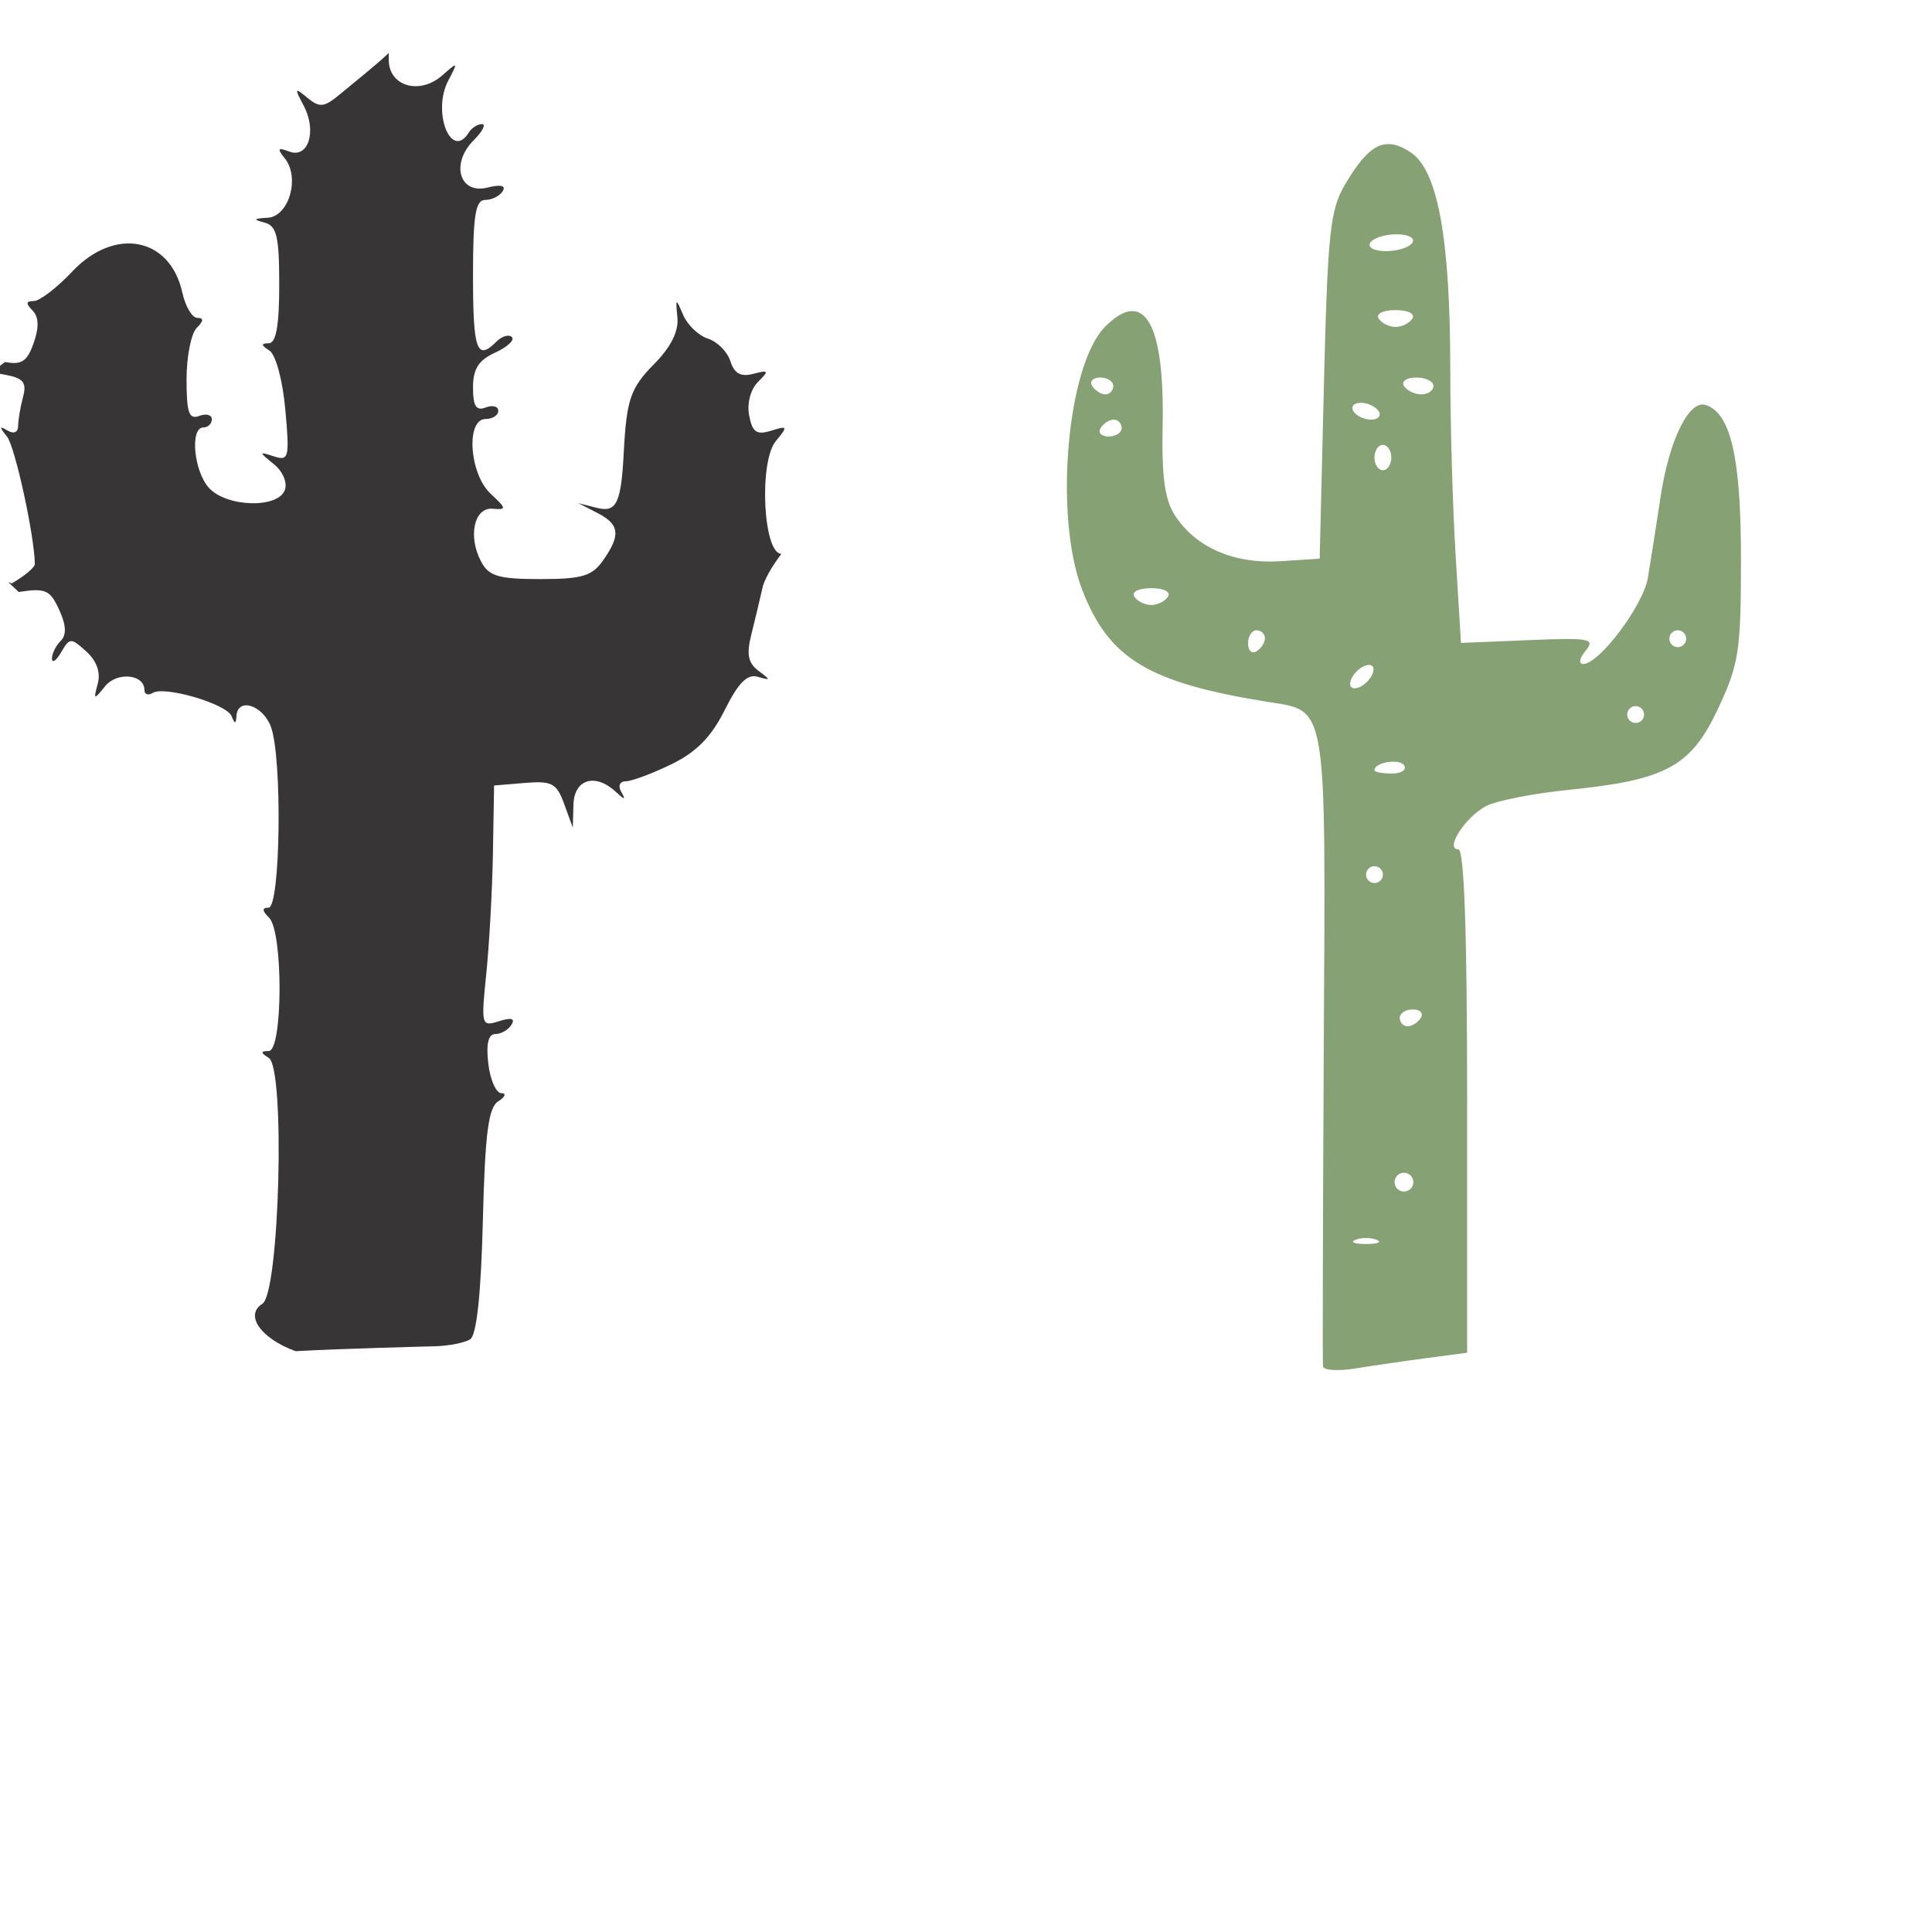
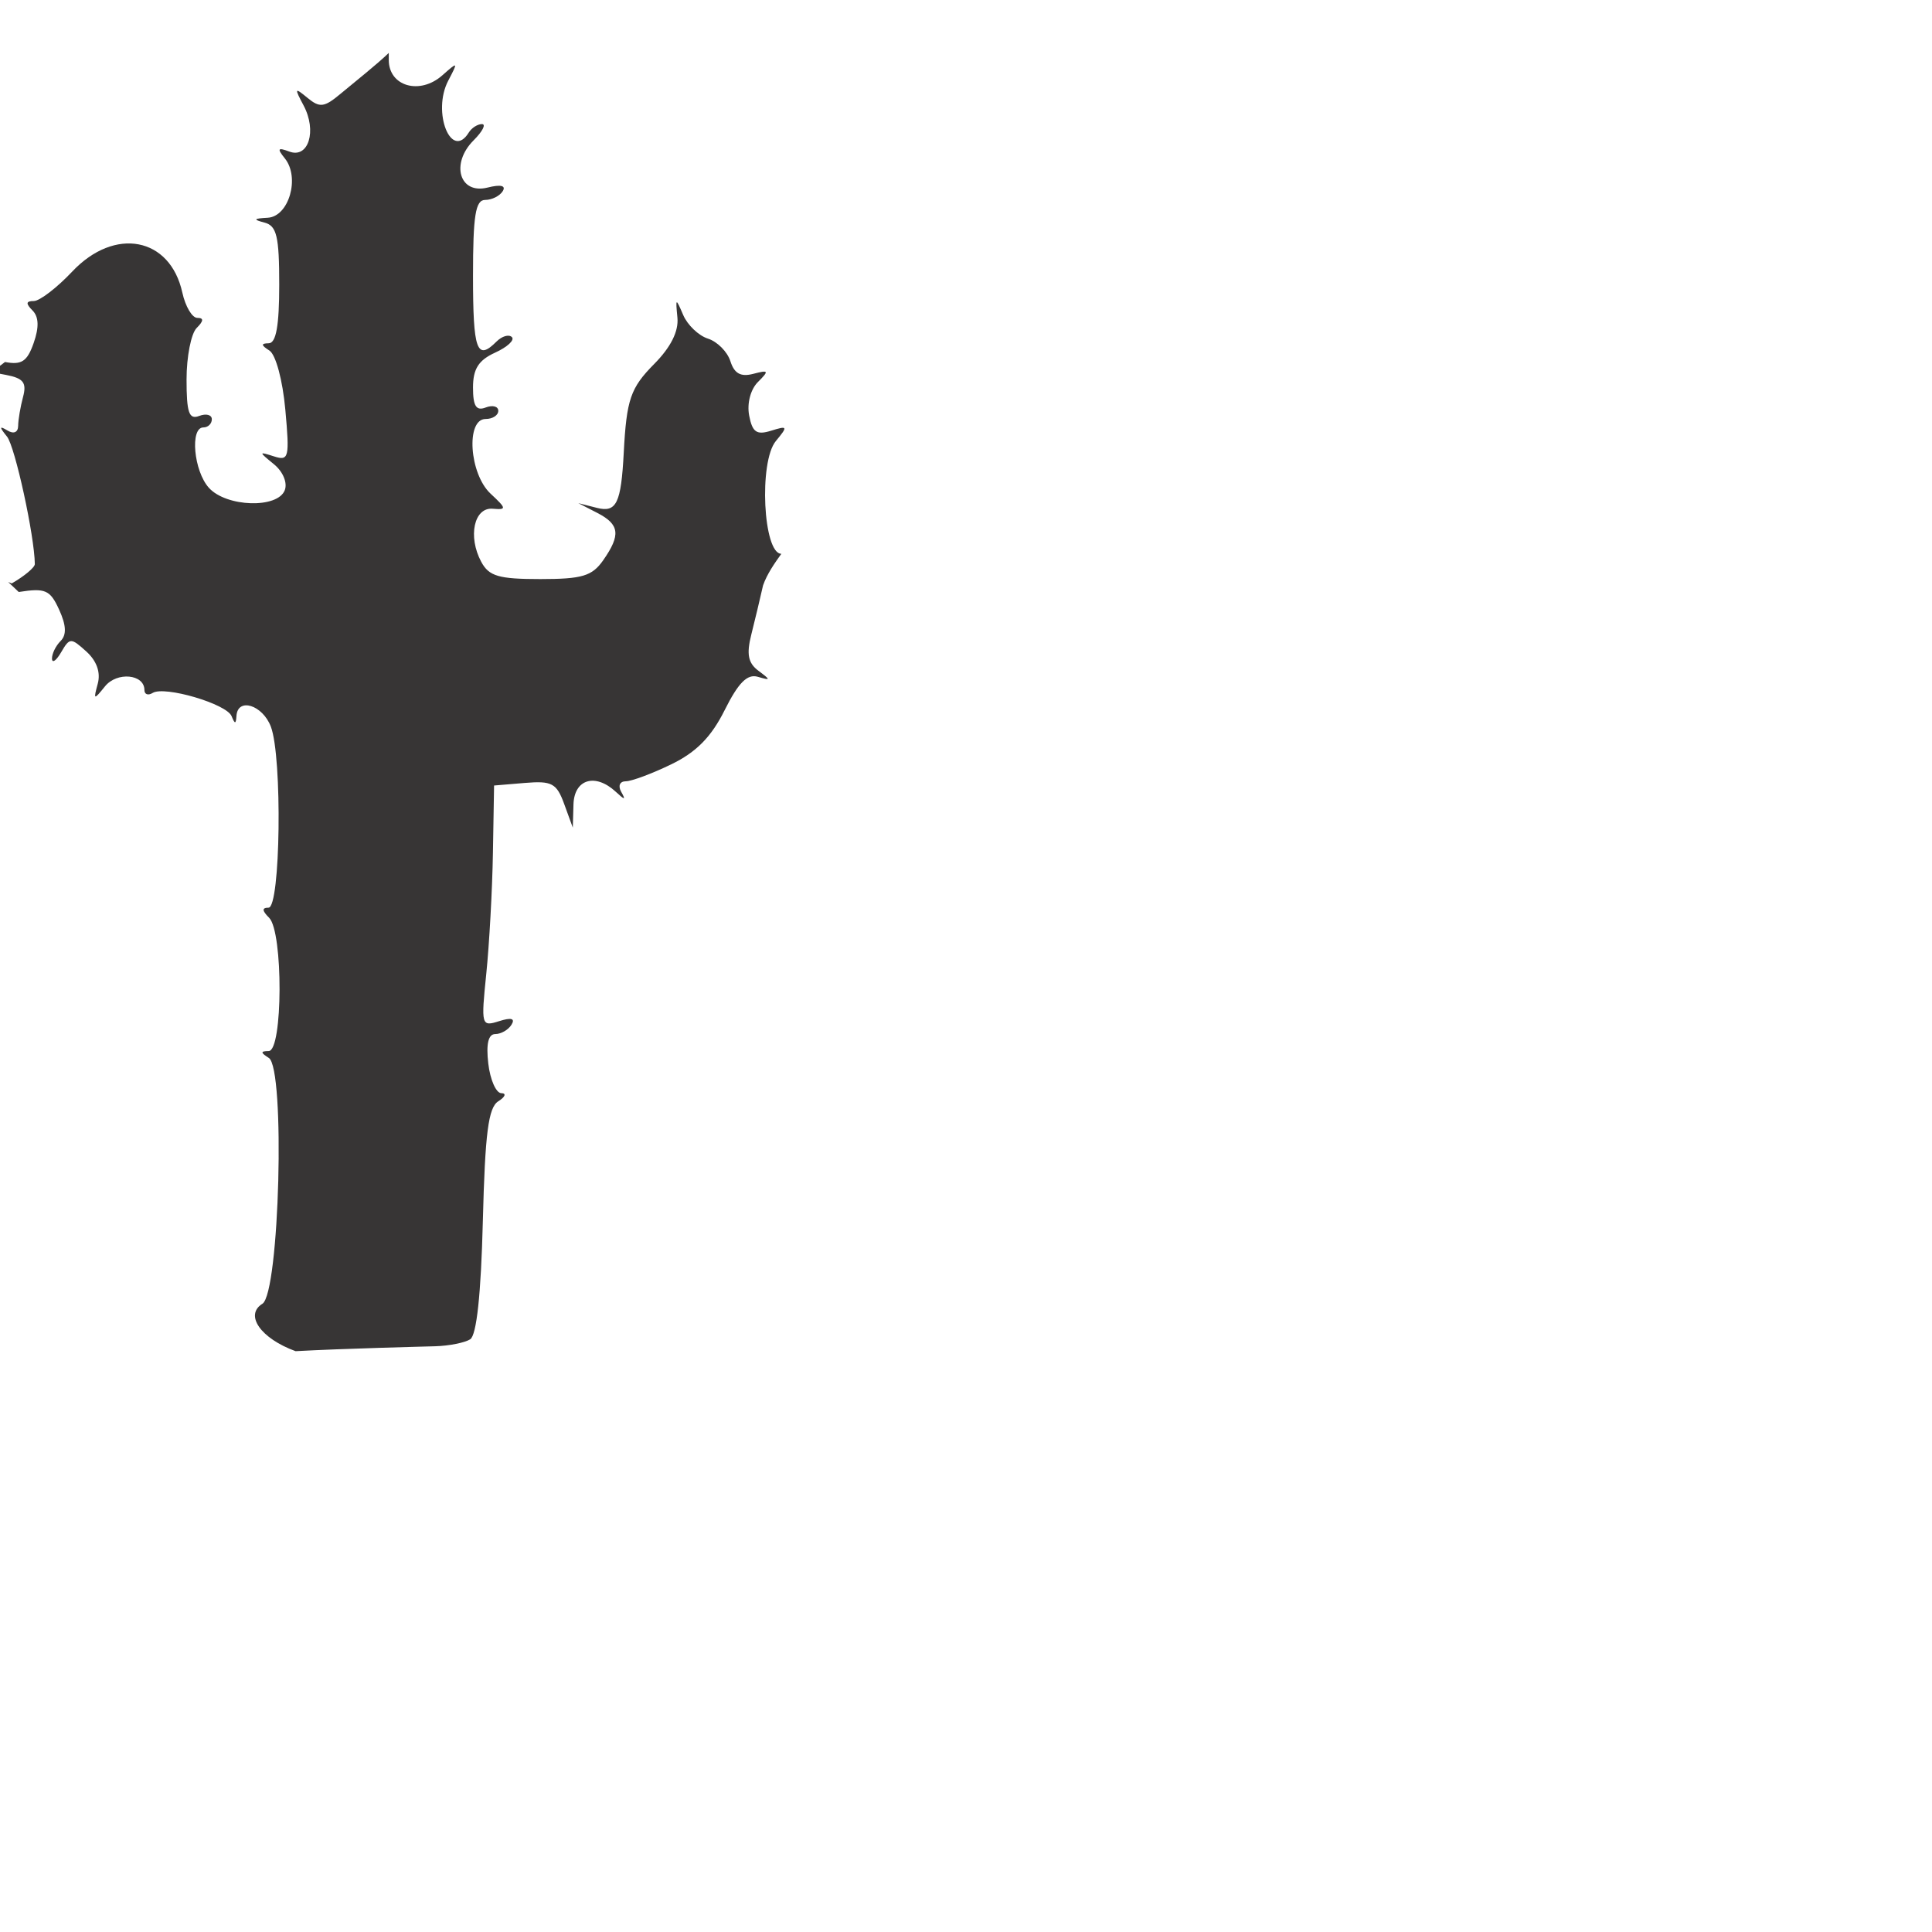
<svg xmlns="http://www.w3.org/2000/svg" xmlns:ns1="http://www.inkscape.org/namespaces/inkscape" xmlns:ns2="http://sodipodi.sourceforge.net/DTD/sodipodi-0.dtd" width="1080" height="1080" id="svg2" version="1.1" ns1:version="0.47 r22583" ns2:docname="CowSkull.svg">
  <defs id="defs4">
    <ns1:perspective ns2:type="inkscape:persp3d" ns1:vp_x="0 : 526.18109 : 1" ns1:vp_y="0 : 1000 : 0" ns1:vp_z="744.09448 : 526.18109 : 1" ns1:persp3d-origin="372.04724 : 350.78739 : 1" id="perspective10" />
    <ns1:perspective id="perspective2824" ns1:persp3d-origin="0.5 : 0.33333333 : 1" ns1:vp_z="1 : 0.5 : 1" ns1:vp_y="0 : 1000 : 0" ns1:vp_x="0 : 0.5 : 1" ns2:type="inkscape:persp3d" />
    <ns1:perspective id="perspective2873" ns1:persp3d-origin="0.5 : 0.33333333 : 1" ns1:vp_z="1 : 0.5 : 1" ns1:vp_y="0 : 1000 : 0" ns1:vp_x="0 : 0.5 : 1" ns2:type="inkscape:persp3d" />
    <ns1:perspective id="perspective3173" ns1:persp3d-origin="0.5 : 0.33333333 : 1" ns1:vp_z="1 : 0.5 : 1" ns1:vp_y="0 : 1000 : 0" ns1:vp_x="0 : 0.5 : 1" ns2:type="inkscape:persp3d" />
    <ns1:perspective id="perspective3193" ns1:persp3d-origin="0.5 : 0.33333333 : 1" ns1:vp_z="1 : 0.5 : 1" ns1:vp_y="0 : 1000 : 0" ns1:vp_x="0 : 0.5 : 1" ns2:type="inkscape:persp3d" />
    <ns1:perspective id="perspective3313" ns1:persp3d-origin="0.5 : 0.33333333 : 1" ns1:vp_z="1 : 0.5 : 1" ns1:vp_y="0 : 1000 : 0" ns1:vp_x="0 : 0.5 : 1" ns2:type="inkscape:persp3d" />
    <ns1:perspective id="perspective3376" ns1:persp3d-origin="0.5 : 0.33333333 : 1" ns1:vp_z="1 : 0.5 : 1" ns1:vp_y="0 : 1000 : 0" ns1:vp_x="0 : 0.5 : 1" ns2:type="inkscape:persp3d" />
  </defs>
  <ns2:namedview id="base" pagecolor="#ffffff" bordercolor="#666666" borderopacity="1.0" ns1:pageopacity="0.0" ns1:pageshadow="2" ns1:zoom="0.1150463" ns1:cx="67.352024" ns1:cy="-585.37483" ns1:document-units="px" ns1:current-layer="layer1" showgrid="false" ns1:window-width="1024" ns1:window-height="742" ns1:window-x="1148" ns1:window-y="-4" ns1:window-maximized="1" />
  <g ns1:label="Layer 1" ns1:groupmode="layer" id="layer1" transform="translate(0,27.638)">
    <path style="fill:#373535;fill-opacity:1" d="m 217.326,1.953 0,3.906 c 0,14.78 17.354,19.764 29.947,8.606 8.795,-7.792 8.906,-7.693 3.306,2.971 -9.195,17.509 1.649,44.905 11.48,28.999 1.601,-2.59 4.913,-4.701 7.351,-4.701 2.438,0 0.344,4.078 -4.645,9.066 -13.018,13.018 -7.927,30.354 7.755,26.418 7.401,-1.858 10.452,-1.136 8.509,2.009 -1.665,2.694 -6.087,4.896 -9.82,4.896 -5.407,0 -6.793,8.621 -6.793,42.389 0,41.792 2.138,47.784 13.111,36.81 3.065,-3.065 6.947,-4.198 8.62,-2.525 1.673,1.673 -2.535,5.573 -9.345,8.676 -9.293,4.234 -12.386,9.114 -12.386,19.528 0,10.401 1.777,13.191 7.072,11.159 3.886,-1.491 7.058,-0.654 7.058,1.855 0,2.509 -3.172,4.561 -7.058,4.561 -11.176,0 -9.16,30.654 2.748,41.748 8.973,8.36 9.081,9.083 1.186,8.425 -10.432,-0.87 -13.978,15.525 -6.416,29.654 4.319,8.07 9.748,9.666 32.988,9.666 23.416,0 28.994,-1.667 35.164,-10.475 9.955,-14.213 9.233,-20.083 -3.264,-26.516 l -10.601,-5.454 10.447,2.65 c 10.871,2.756 13.459,-2.602 14.939,-30.854 1.56,-29.779 3.771,-36.221 17.003,-49.573 9.29,-9.374 13.743,-18.256 13,-25.916 -1.083,-11.16 -0.938,-11.218 3.236,-1.465 2.397,5.601 8.621,11.54 13.837,13.195 5.216,1.656 10.862,7.338 12.54,12.623 2.19,6.901 5.785,8.886 12.777,7.058 8.69,-2.272 8.967,-1.784 2.608,4.575 -4.132,4.132 -6.183,11.999 -4.896,18.733 1.787,9.349 4.163,11.003 12.233,8.495 9.341,-2.904 9.53,-2.505 2.692,5.761 -9.606,11.612 -7.102,63.033 3.069,63.033 -3.787,5.298 -7.958,11.2 -10.224,17.659 -1.596,7.124 -4.558,19.487 -6.57,27.478 -2.769,10.998 -1.8,15.928 3.989,20.253 6.975,5.211 6.944,5.505 -0.377,3.362 -5.853,-1.713 -10.855,3.323 -18.482,18.593 -7.546,15.11 -15.89,23.568 -29.961,30.38 -10.726,5.193 -22.137,9.443 -25.358,9.443 -3.317,0 -4.422,2.551 -2.539,5.886 2.659,4.71 2.062,4.71 -3.013,0 -11.466,-10.643 -23.263,-7.115 -23.67,7.072 l -0.377,12.944 -4.812,-13.209 c -4.237,-11.622 -6.876,-13.033 -21.997,-11.772 l -17.198,1.437 -0.642,37.675 c -0.359,20.724 -2.033,51.102 -3.71,67.496 -2.966,28.998 -2.774,29.715 7.128,26.572 6.875,-2.182 9.137,-1.541 6.96,1.981 -1.772,2.868 -5.854,5.217 -9.066,5.217 -3.902,0 -5.191,5.474 -3.906,16.487 1.058,9.067 4.34,16.519 7.295,16.557 2.955,0.04 2.184,2.082 -1.702,4.533 -5.561,3.508 -7.394,17.767 -8.634,67.008 -1.03,40.913 -3.481,63.761 -7.072,66.046 -3.02,1.921 -11.84,3.67 -19.611,3.892 -5.68,0.162 -51.615,1.291 -77.999,2.748 -19.411,-7.052 -28.698,-20.187 -18.551,-26.502 9.583,-5.965 12.872,-131.533 3.599,-137.42 -4.709,-2.989 -4.727,-3.793 -0.07,-3.85 7.933,-0.097 8.145,-66.59 0.237,-74.498 -4.003,-4.003 -4.102,-5.649 -0.335,-5.649 6.704,0 7.782,-84.141 1.297,-101.196 -4.625,-12.164 -18.57,-16.482 -19.235,-5.956 -0.291,4.607 -0.883,4.626 -2.72,0.084 -2.778,-6.868 -37.483,-17.073 -44.119,-12.972 -2.531,1.564 -4.603,0.834 -4.603,-1.632 0,-8.921 -15.347,-10.351 -22.038,-2.05 -6.277,7.787 -6.538,7.695 -4.045,-1.479 1.709,-6.289 -0.579,-12.75 -6.388,-18.007 -8.62,-7.801 -9.309,-7.779 -14.06,0.391 -2.746,4.723 -5.054,6.361 -5.133,3.641 -0.079,-2.72 2.084,-7.175 4.798,-9.889 3.441,-3.441 3.194,-8.737 -0.795,-17.491 -5.056,-11.096 -7.684,-12.25 -22.596,-9.917 l -5.9,-5.579 1.981,0.795 C 13.675,294.408 19.487,289.533 19.467,287.672 19.302,271.964 8.394,221.962 3.929,216.438 c -4.408,-5.452 -4.352,-6.191 0.265,-3.417 3.507,2.107 5.918,1.037 5.956,-2.636 0.035,-3.391 1.262,-10.652 2.734,-16.138 2.134,-7.949 0.207,-10.45 -9.485,-12.302 l -8.09,-1.534 7.49,-5.691 c 9.308,1.779 12.427,-0.307 16.055,-10.712 3.074,-8.819 2.843,-14.579 -0.725,-18.147 -3.829,-3.829 -3.619,-5.217 0.753,-5.217 3.283,0 12.957,-7.42 21.508,-16.487 23.742,-25.173 54.727,-19.251 61.54,11.772 1.706,7.768 5.48,14.13 8.383,14.13 3.689,0 3.574,1.698 -0.377,5.649 -3.109,3.109 -5.649,16.05 -5.649,28.762 0,18.609 1.37,22.589 7.058,20.407 3.886,-1.491 7.072,-0.654 7.072,1.855 0,2.509 -2.124,4.561 -4.715,4.561 -7.62,0 -5.393,24.403 3.083,33.769 9.773,10.799 38.424,11.695 42.403,1.325 1.597,-4.161 -0.998,-10.384 -6.04,-14.506 -8.628,-7.056 -8.63,-7.16 0.07,-4.38 8.26,2.64 8.718,0.738 6.277,-26.181 -1.491,-16.449 -5.344,-30.748 -8.899,-33.002 -4.704,-2.982 -4.805,-4.005 -0.391,-4.059 4.136,-0.051 5.886,-9.774 5.886,-32.695 0,-27.11 -1.394,-32.983 -8.243,-34.773 -6.53,-1.706 -6.161,-2.273 1.799,-2.706 11.881,-0.646 18.181,-22.536 9.555,-33.211 -4.427,-5.478 -3.937,-6.205 2.539,-3.78 10.715,4.013 15.53,-11.58 7.965,-25.777 -5.237,-9.827 -5.037,-10.203 2.19,-4.24 6.845,5.647 9.348,5.339 18.426,-2.246 8.828,-7.376 20.108,-16.232 27.004,-22.875 z" id="path3384" />
-     <path id="path3390" style="fill:#86a174;fill-opacity:1" d="m 765.973,108.033 c 1.601,-2.59 8.21,-4.71 14.686,-4.71 6.651,0 10.508,2.05 8.864,4.71 -1.601,2.59 -8.21,4.71 -14.686,4.71 -6.651,0 -10.508,-2.05 -8.864,-4.71 z m 4.71,42.39 c -1.657,-2.682 2.399,-4.71 9.42,-4.71 7.021,0 11.077,2.028 9.42,4.71 -1.601,2.59 -5.84,4.71 -9.42,4.71 -3.58,0 -7.819,-2.119 -9.42,-4.71 z m 14.13,37.68 c -1.601,-2.59 1.453,-4.71 6.787,-4.71 5.334,0 9.698,2.119 9.698,4.71 0,2.59 -3.054,4.71 -6.787,4.71 -3.733,0 -8.097,-2.119 -9.698,-4.71 z m -174.268,0 c -1.601,-2.59 0.393,-4.71 4.432,-4.71 4.039,0 7.343,2.119 7.343,4.71 0,2.59 -1.994,4.71 -4.432,4.71 -2.438,0 -5.742,-2.119 -7.343,-4.71 z m 146.009,14.13 c -1.601,-2.59 0.268,-4.71 4.154,-4.71 3.886,0 8.375,2.119 9.976,4.71 1.601,2.59 -0.268,4.71 -4.154,4.71 -3.886,0 -8.375,-2.119 -9.976,-4.71 z m -141.299,9.42 c 1.601,-2.59 4.905,-4.71 7.343,-4.71 2.438,0 4.432,2.119 4.432,4.71 0,2.59 -3.304,4.71 -7.343,4.71 -4.039,0 -6.033,-2.119 -4.432,-4.71 z m 153.074,16.485 c 0,-3.886 2.119,-7.065 4.71,-7.065 2.59,0 4.71,3.179 4.71,7.065 0,3.886 -2.119,7.065 -4.71,7.065 -2.59,0 -4.71,-3.179 -4.71,-7.065 z m -134.234,77.714 c -1.657,-2.682 2.399,-4.71 9.42,-4.71 7.021,0 11.077,2.028 9.42,4.71 -1.601,2.59 -5.84,4.71 -9.42,4.71 -3.58,0 -7.819,-2.119 -9.42,-4.71 z m 299.082,23.55 c 0,-2.59 2.119,-4.71 4.71,-4.71 2.59,0 4.71,2.119 4.71,4.71 0,2.59 -2.119,4.71 -4.71,4.71 -2.59,0 -4.71,-2.119 -4.71,-4.71 z m -235.498,2.633 c 0,-4.039 2.119,-7.343 4.71,-7.343 2.59,0 4.71,1.994 4.71,4.432 0,2.438 -2.119,5.742 -4.71,7.343 -2.59,1.601 -4.71,-0.393 -4.71,-4.432 z m 57.403,20.622 c 1.133,-3.4 4.842,-7.109 8.242,-8.242 3.533,-1.177 5.299,0.589 4.121,4.121 -1.133,3.4 -4.842,7.109 -8.242,8.242 -3.532,1.177 -5.299,-0.589 -4.121,-4.121 z m 154.545,19.134 c 0,-2.59 2.119,-4.71 4.71,-4.71 2.59,0 4.71,2.119 4.71,4.71 0,2.59 -2.119,4.71 -4.71,4.71 -2.59,0 -4.71,-2.119 -4.71,-4.71 z m -141.299,31.119 c 0,-4.468 14.099,-6.72 16.612,-2.653 1.531,2.477 -1.58,4.504 -6.914,4.504 -5.334,0 -9.698,-0.833 -9.698,-1.851 z m -4.71,58.371 c 0,-2.59 2.119,-4.71 4.71,-4.71 2.59,0 4.71,2.119 4.71,4.71 0,2.59 -2.119,4.71 -4.71,4.71 -2.59,0 -4.71,-2.119 -4.71,-4.71 z m 18.84,80.069 c 0,-2.59 3.304,-4.71 7.343,-4.71 4.039,0 6.033,2.119 4.432,4.71 -1.601,2.59 -4.905,4.71 -7.343,4.71 -2.438,0 -4.432,-2.119 -4.432,-4.71 z m -2.106,94.601 c -1.517,-2.454 -0.75,-5.702 1.704,-7.219 2.454,-1.517 5.702,-0.75 7.219,1.704 1.517,2.454 0.75,5.702 -1.704,7.219 -2.454,1.516 -5.702,0.75 -7.219,-1.704 z m -22.621,29.448 c 3.238,-1.307 8.537,-1.307 11.775,0 3.238,1.307 0.589,2.376 -5.887,2.376 -6.476,0 -9.126,-1.069 -5.887,-2.376 z m 40.035,66.105 22.372,-2.954 0,-140.699 c 0,-93.848 -1.624,-140.699 -4.876,-140.699 -7.774,0 3.584,-17.817 15.385,-24.133 5.662,-3.03 26.444,-7.137 46.184,-9.127 54.641,-5.508 68.394,-12.987 83.614,-45.469 11.659,-24.881 12.766,-32.148 12.766,-83.764 0,-56.561 -5.687,-81.337 -19.717,-85.901 -9.32,-3.032 -20.401,19.481 -25.194,51.188 -2.494,16.502 -5.702,36.937 -7.127,45.412 -2.598,15.451 -27.162,48.176 -36.161,48.176 -2.674,0 -2.061,-3.299 1.386,-7.452 5.569,-6.71 2.407,-7.296 -31.761,-5.887 l -37.945,1.564 -2.987,-49.01 c -1.643,-26.955 -2.987,-73.41 -2.987,-103.233 0,-73.875 -6.939,-112.027 -22.195,-122.023 -14.256,-9.341 -23.094,-4.987 -36.68,18.07 -8.342,14.159 -9.689,27.031 -11.775,112.542 l -2.355,96.554 -22.127,1.426 c -25.575,1.648 -46.999,-7.612 -58.609,-25.331 -5.879,-8.972 -7.631,-21.517 -7.059,-50.534 1.132,-57.393 -10.289,-77.104 -32.061,-55.332 -21.408,21.408 -28.814,105.961 -12.895,147.215 14.828,38.428 36.982,51.855 103.162,62.528 34.209,5.517 32.936,-2.179 31.881,192.807 -0.52,96.067 -0.719,176.49 -0.441,178.716 0.277,2.226 8.452,2.756 18.167,1.178 9.714,-1.579 27.73,-4.2 40.035,-5.824 z" />
  </g>
</svg>